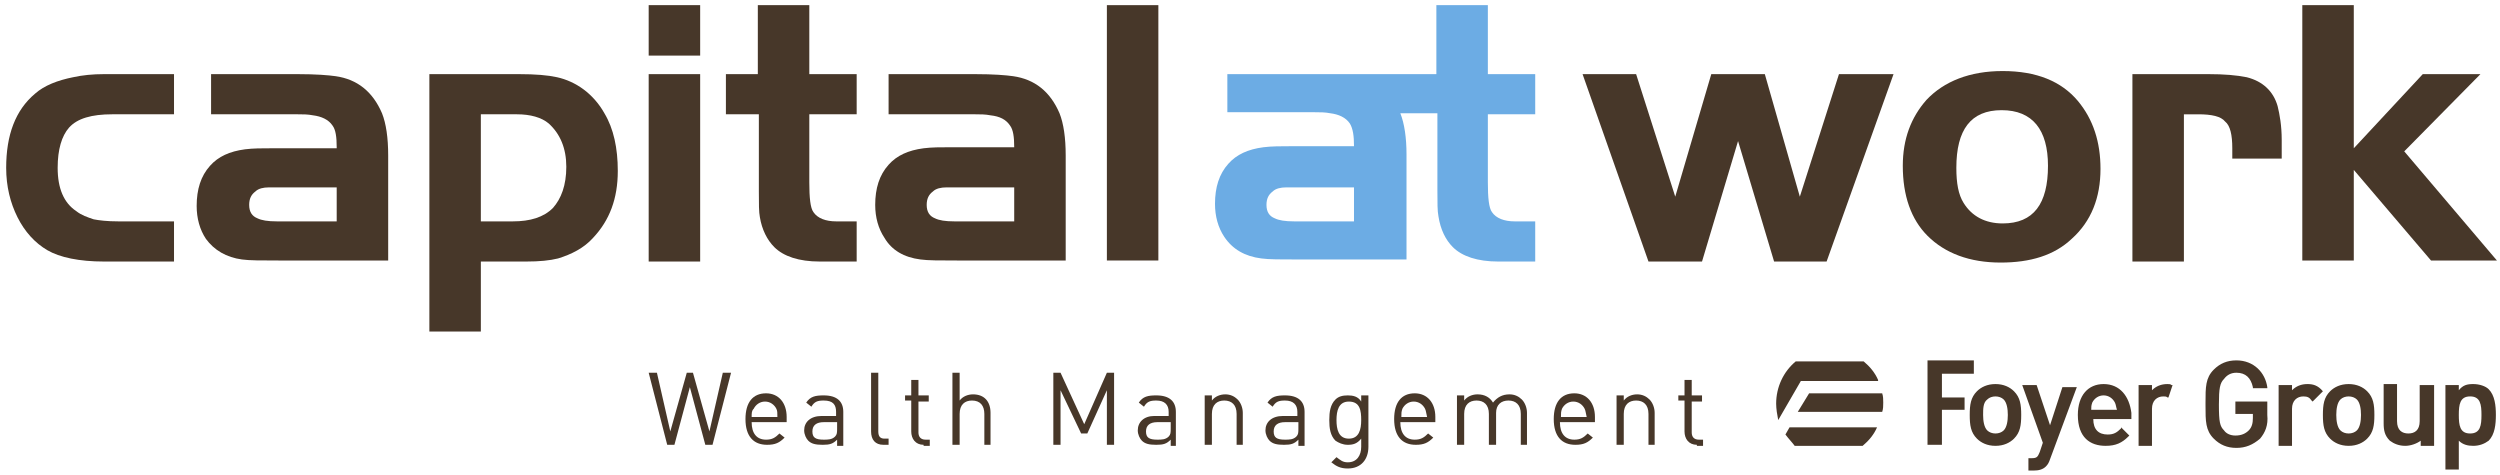
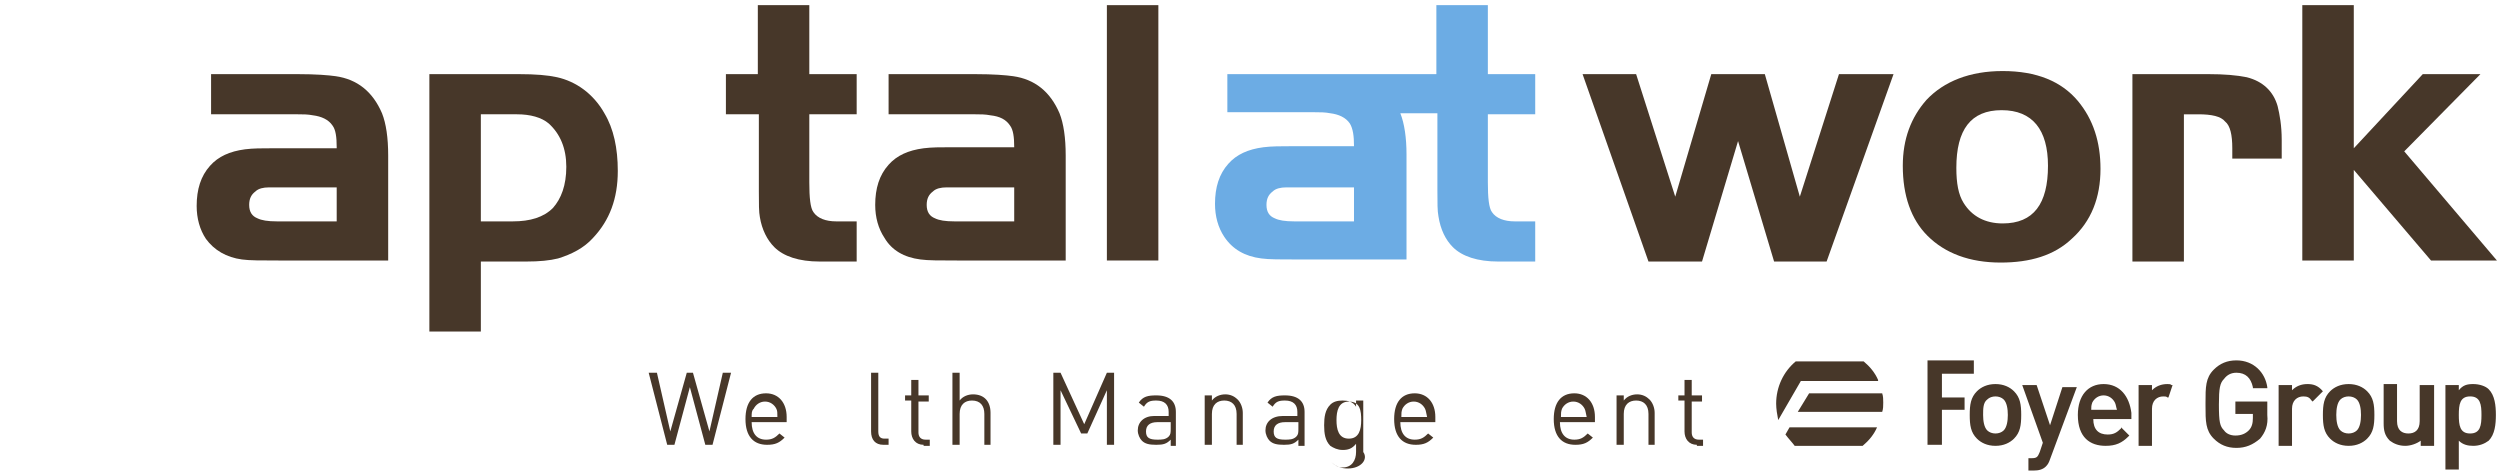
<svg xmlns="http://www.w3.org/2000/svg" version="1.1" id="Laag_1" x="0px" y="0px" viewBox="0 0 242.8 46.1" style="enable-background:new 0 0 242.8 46.1;" xml:space="preserve">
  <style type="text/css">
	.st0{fill:#473729;}
	.st1{fill:#6CACE4;}
</style>
  <g>
    <polygon class="st0" points="69.2,43.2 68.5,43.2 67,37.6 65.5,43.2 64.8,43.2 63,36.2 63.8,36.2 65.1,41.9 66.7,36.2 67.3,36.2    68.9,41.9 70.2,36.2 71,36.2  " />
    <g>
      <path class="st0" d="M73,41c0,1.1,0.5,1.7,1.4,1.7c0.6,0,0.9-0.2,1.3-0.6l0.5,0.4c-0.5,0.5-0.9,0.7-1.7,0.7    c-1.3,0-2.1-0.8-2.1-2.5c0-1.6,0.7-2.5,2-2.5c1.2,0,2,0.9,2,2.3V41H73z M75.4,39.7c-0.2-0.4-0.6-0.7-1.1-0.7    c-0.5,0-0.9,0.3-1.1,0.7C73,39.9,73,40.1,73,40.5h2.5C75.5,40.1,75.5,39.9,75.4,39.7" />
-       <path class="st0" d="M81.3,43.2v-0.5c-0.4,0.4-0.7,0.5-1.4,0.5c-0.7,0-1.1-0.1-1.4-0.4c-0.2-0.2-0.4-0.6-0.4-1    c0-0.8,0.6-1.4,1.7-1.4h1.4V40c0-0.7-0.3-1.1-1.2-1.1c-0.6,0-0.9,0.1-1.2,0.6l-0.5-0.4c0.4-0.6,0.9-0.7,1.7-0.7    c1.3,0,1.9,0.6,1.9,1.6v3.3H81.3z M81.3,41H80c-0.7,0-1.1,0.3-1.1,0.9c0,0.6,0.3,0.8,1.1,0.8c0.4,0,0.8,0,1.1-0.3    c0.2-0.2,0.2-0.4,0.2-0.8V41z" />
      <path class="st0" d="M85.8,43.2c-0.8,0-1.2-0.5-1.2-1.3v-5.7h0.7v5.7c0,0.5,0.2,0.7,0.6,0.7h0.4v0.6H85.8z" />
      <path class="st0" d="M89.7,43.2c-0.8,0-1.2-0.6-1.2-1.3v-3h-0.6v-0.5h0.6v-1.5h0.7v1.5h1V39h-1v3c0,0.4,0.2,0.7,0.7,0.7h0.4v0.6    H89.7z" />
      <path class="st0" d="M95.6,43.2v-3c0-0.8-0.4-1.3-1.2-1.3c-0.7,0-1.2,0.4-1.2,1.3v3h-0.7v-7h0.7v2.7c0.3-0.4,0.8-0.6,1.3-0.6    c1.1,0,1.7,0.7,1.7,1.8v3.1H95.6z" />
    </g>
    <polygon class="st0" points="107.5,43.2 107.5,37.9 105.6,42.1 105,42.1 103,37.9 103,43.2 102.3,43.2 102.3,36.2 103,36.2    105.3,41.2 107.5,36.2 108.2,36.2 108.2,43.2  " />
    <g>
      <path class="st0" d="M113.7,43.2v-0.5c-0.4,0.4-0.7,0.5-1.4,0.5c-0.7,0-1.1-0.1-1.4-0.4c-0.2-0.2-0.4-0.6-0.4-1    c0-0.8,0.6-1.4,1.6-1.4h1.4V40c0-0.7-0.4-1.1-1.2-1.1c-0.6,0-0.9,0.1-1.2,0.6l-0.5-0.4c0.4-0.6,0.9-0.7,1.7-0.7    c1.3,0,1.9,0.6,1.9,1.6v3.3H113.7z M113.7,41h-1.3c-0.7,0-1.1,0.3-1.1,0.9c0,0.6,0.3,0.8,1.1,0.8c0.4,0,0.8,0,1.1-0.3    c0.2-0.2,0.2-0.4,0.2-0.8V41z" />
      <path class="st0" d="M120.1,43.2v-3c0-0.9-0.5-1.3-1.2-1.3c-0.7,0-1.2,0.4-1.2,1.3v3H117v-4.8h0.7v0.5c0.3-0.4,0.8-0.6,1.3-0.6    c0.5,0,0.9,0.2,1.2,0.5c0.3,0.3,0.5,0.8,0.5,1.3v3.1H120.1z" />
      <path class="st0" d="M126.1,43.2v-0.5c-0.4,0.4-0.7,0.5-1.4,0.5c-0.7,0-1.1-0.1-1.4-0.4c-0.2-0.2-0.4-0.6-0.4-1    c0-0.8,0.6-1.4,1.7-1.4h1.4V40c0-0.7-0.4-1.1-1.2-1.1c-0.6,0-0.9,0.1-1.2,0.6l-0.5-0.4c0.4-0.6,0.9-0.7,1.7-0.7    c1.3,0,1.9,0.6,1.9,1.6v3.3H126.1z M126.1,41h-1.3c-0.7,0-1.1,0.3-1.1,0.9c0,0.6,0.3,0.8,1.1,0.8c0.4,0,0.8,0,1.1-0.3    c0.2-0.2,0.2-0.4,0.2-0.8V41z" />
-       <path class="st0" d="M130.9,45.5c-0.7,0-1.1-0.2-1.6-0.6l0.5-0.5c0.4,0.3,0.6,0.5,1.1,0.5c0.9,0,1.3-0.7,1.3-1.5v-0.8    c-0.4,0.5-0.8,0.6-1.3,0.6c-0.5,0-0.9-0.2-1.2-0.4c-0.5-0.5-0.6-1.2-0.6-2c0-0.8,0.1-1.5,0.6-2c0.3-0.3,0.7-0.4,1.2-0.4    c0.5,0,1,0.1,1.3,0.6v-0.6h0.7v5C132.9,44.6,132.2,45.5,130.9,45.5 M131,39c-1,0-1.2,0.9-1.2,1.8c0,0.9,0.2,1.8,1.2,1.8    c1,0,1.2-0.9,1.2-1.8C132.2,39.9,132.1,39,131,39" />
+       <path class="st0" d="M130.9,45.5c-0.7,0-1.1-0.2-1.6-0.6c0.4,0.3,0.6,0.5,1.1,0.5c0.9,0,1.3-0.7,1.3-1.5v-0.8    c-0.4,0.5-0.8,0.6-1.3,0.6c-0.5,0-0.9-0.2-1.2-0.4c-0.5-0.5-0.6-1.2-0.6-2c0-0.8,0.1-1.5,0.6-2c0.3-0.3,0.7-0.4,1.2-0.4    c0.5,0,1,0.1,1.3,0.6v-0.6h0.7v5C132.9,44.6,132.2,45.5,130.9,45.5 M131,39c-1,0-1.2,0.9-1.2,1.8c0,0.9,0.2,1.8,1.2,1.8    c1,0,1.2-0.9,1.2-1.8C132.2,39.9,132.1,39,131,39" />
      <path class="st0" d="M136,41c0,1.1,0.5,1.7,1.4,1.7c0.6,0,0.9-0.2,1.3-0.6l0.5,0.4c-0.5,0.5-0.9,0.7-1.7,0.7    c-1.3,0-2.1-0.8-2.1-2.5c0-1.6,0.7-2.5,2-2.5c1.2,0,2,0.9,2,2.3V41H136z M138.4,39.7c-0.2-0.4-0.6-0.7-1.1-0.7    c-0.5,0-0.9,0.3-1.1,0.7c-0.1,0.3-0.1,0.4-0.1,0.8h2.5C138.5,40.1,138.5,39.9,138.4,39.7" />
-       <path class="st0" d="M147.7,43.2v-3c0-0.9-0.5-1.3-1.2-1.3c-0.7,0-1.2,0.4-1.2,1.2v3.1h-0.7v-3c0-0.9-0.5-1.3-1.2-1.3    c-0.7,0-1.2,0.4-1.2,1.3v3h-0.7v-4.8h0.7v0.5c0.3-0.4,0.8-0.6,1.3-0.6c0.7,0,1.2,0.3,1.5,0.8c0.4-0.5,0.9-0.8,1.6-0.8    c0.5,0,0.9,0.2,1.2,0.5c0.3,0.3,0.5,0.8,0.5,1.3v3.1H147.7z" />
      <path class="st0" d="M151.5,41c0,1.1,0.5,1.7,1.4,1.7c0.6,0,0.9-0.2,1.3-0.6l0.5,0.4c-0.5,0.5-0.9,0.7-1.7,0.7    c-1.3,0-2.1-0.8-2.1-2.5c0-1.6,0.7-2.5,2-2.5c1.2,0,2,0.9,2,2.3V41H151.5z M153.9,39.7c-0.2-0.4-0.6-0.7-1.1-0.7    c-0.5,0-0.9,0.3-1.1,0.7c-0.1,0.3-0.1,0.4-0.1,0.8h2.5C154,40.1,154,39.9,153.9,39.7" />
      <path class="st0" d="M160.1,43.2v-3c0-0.9-0.5-1.3-1.2-1.3c-0.7,0-1.2,0.4-1.2,1.3v3h-0.7v-4.8h0.7v0.5c0.3-0.4,0.8-0.6,1.3-0.6    c0.5,0,0.9,0.2,1.2,0.5c0.3,0.3,0.5,0.8,0.5,1.3v3.1H160.1z" />
      <path class="st0" d="M164.8,43.2c-0.8,0-1.2-0.6-1.2-1.3v-3H163v-0.5h0.6v-1.5h0.7v1.5h1V39h-1v3c0,0.4,0.2,0.7,0.7,0.7h0.4v0.6    H164.8z" />
-       <path class="st0" d="M16.9,7.2v3.9h-6c-2,0-3.4,0.4-4.2,1.3c-0.7,0.8-1.1,2.1-1.1,3.9c0,2,0.6,3.4,1.8,4.2    c0.5,0.4,1.1,0.6,1.7,0.8c0.5,0.1,1.3,0.2,2.4,0.2h5.4v3.9h-6.8c-2.4,0-4.3-0.4-5.5-1.1c-1.2-0.7-2.2-1.8-2.9-3.2    c-0.7-1.4-1.1-3-1.1-4.8c0-3.2,0.9-5.6,2.8-7.2c0.9-0.8,2.2-1.3,3.7-1.6C8,7.3,9,7.2,10.1,7.2H16.9z" />
      <path class="st0" d="M32.7,14.3c0-1-0.1-1.7-0.4-2.1c-0.4-0.6-1.1-0.9-1.9-1c-0.5-0.1-1-0.1-1.5-0.1h-8.4V7.2h8.4    c1.8,0,3,0.1,3.7,0.2c2.1,0.3,3.6,1.5,4.5,3.6c0.4,1,0.6,2.4,0.6,4.1v10.2H27.1c-1.7,0-2.9,0-3.6-0.1C22,25,20.8,24.3,20,23.2    c-0.6-0.9-0.9-2-0.9-3.2c0-1.6,0.4-2.9,1.3-3.9c0.8-0.9,1.9-1.4,3.4-1.6c0.8-0.1,1.6-0.1,2.7-0.1H32.7z M32.7,18.2h-5.8h-0.4    c-0.2,0-0.3,0-0.4,0c-0.5,0-1,0.1-1.3,0.4c-0.4,0.3-0.6,0.7-0.6,1.3c0,0.7,0.3,1.1,0.8,1.3c0.4,0.2,1,0.3,1.9,0.3h5.8V18.2z" />
      <path class="st0" d="M41.7,7.2h8.7c1.6,0,2.8,0.1,3.7,0.3c0.9,0.2,1.8,0.6,2.6,1.2c0.8,0.6,1.5,1.4,2,2.3c0.9,1.5,1.3,3.4,1.3,5.6    c0,2.7-0.8,4.8-2.4,6.5c-0.9,1-2.1,1.6-3.4,2c-0.8,0.2-1.8,0.3-3.1,0.3h-4.4v6.8h-5V7.2z M46.7,11.1v10.4h3.1c1.7,0,3-0.4,3.9-1.3    c0.8-0.9,1.3-2.2,1.3-4c0-1.8-0.6-3.2-1.7-4.2c-0.7-0.6-1.8-0.9-3.1-0.9H46.7z" />
    </g>
-     <path class="st0" d="M63,25.4h5V7.2h-5V25.4z M63,5.4h5V0.5h-5V5.4z" />
    <g>
      <path class="st0" d="M73.6,7.2V0.5h5v6.7h4.6v3.9h-4.6v6.6c0,1.5,0.1,2.5,0.4,2.9c0.4,0.6,1.2,0.9,2.2,0.9h2v3.9h-3.6    c-2,0-3.5-0.5-4.4-1.4c-0.7-0.7-1.2-1.7-1.4-2.9c-0.1-0.5-0.1-1.3-0.1-2.5v-7.5h-3.2V7.2H73.6z" />
      <path class="st0" d="M98.5,14.3c0-1-0.1-1.7-0.4-2.1c-0.4-0.6-1-0.9-1.9-1c-0.5-0.1-1-0.1-1.5-0.1h-8.4V7.2h8.4    c1.8,0,3,0.1,3.7,0.2c2.1,0.3,3.6,1.5,4.5,3.6c0.4,1,0.6,2.4,0.6,4.1v10.2H93c-1.7,0-2.9,0-3.6-0.1c-1.6-0.2-2.8-0.9-3.5-2.1    c-0.6-0.9-0.9-2-0.9-3.2c0-1.6,0.4-2.9,1.3-3.9c0.8-0.9,1.9-1.4,3.4-1.6c0.8-0.1,1.6-0.1,2.7-0.1H98.5z M98.5,18.2h-5.8h-0.4    c-0.2,0-0.3,0-0.4,0c-0.5,0-1,0.1-1.3,0.4c-0.4,0.3-0.6,0.7-0.6,1.3c0,0.7,0.3,1.1,0.8,1.3c0.4,0.2,1,0.3,1.9,0.3h5.8V18.2z" />
    </g>
    <rect x="107.5" y="0.5" class="st0" width="5" height="24.8" />
    <polygon class="st0" points="160.1,25.4 153.7,7.2 158.9,7.2 162.7,19.1 166.2,7.2 171.4,7.2 174.8,19.1 178.6,7.2 183.9,7.2    177.4,25.4 172.3,25.4 168.8,13.7 165.3,25.4  " />
    <g>
      <path class="st0" d="M194.5,6.9c3.3,0,5.7,1,7.3,2.9c1.5,1.8,2.2,4,2.2,6.6c0,2.8-0.9,5.1-2.8,6.8c-1.7,1.6-4,2.3-6.9,2.3    c-3,0-5.4-0.9-7.1-2.6c-1.6-1.6-2.4-3.9-2.4-6.8c0-2.6,0.8-4.7,2.3-6.4C188.8,7.9,191.3,6.9,194.5,6.9 M194.4,10.7    c-3,0-4.4,1.9-4.4,5.6c0,1.5,0.2,2.6,0.7,3.4c0.8,1.3,2.1,2,3.8,2c3,0,4.4-1.9,4.4-5.6C198.9,12.6,197.4,10.7,194.4,10.7" />
      <path class="st0" d="M207.1,7.2h7.4c1.5,0,2.7,0.1,3.7,0.3c1.6,0.4,2.6,1.4,3,2.8c0.2,0.8,0.4,1.9,0.4,3.3v1.8h-4.8v-1    c0-1.3-0.2-2.2-0.7-2.6c-0.4-0.5-1.3-0.7-2.6-0.7h-1.4v14.3h-5V7.2z" />
    </g>
    <polygon class="st0" points="223.6,0.5 223.6,25.3 228.6,25.3 228.6,16.5 236.1,25.3 242.5,25.3 233.5,14.7 240.9,7.2 235.3,7.2    228.6,14.4 228.6,0.5  " />
    <path class="st1" d="M124.9,18.2c-0.5,0-1,0.1-1.3,0.4c-0.4,0.3-0.6,0.7-0.6,1.3c0,0.7,0.3,1.1,0.8,1.3c0.4,0.2,1,0.3,1.9,0.3h5.8   v-3.3h-6.2C125.1,18.2,125,18.2,124.9,18.2 M149.1,11.1h-4.6v6.6c0,1.5,0.1,2.5,0.4,2.9c0.4,0.6,1.2,0.9,2.2,0.9h2v3.9h-3.6   c-2,0-3.5-0.5-4.4-1.4c-0.7-0.7-1.2-1.7-1.4-3c-0.1-0.5-0.1-1.3-0.1-2.5v-7.5h-3.6c0.4,1,0.6,2.4,0.6,4v10.2h-10.5   c-1.7,0-2.9,0-3.6-0.1c-1.6-0.2-2.8-0.9-3.6-2.1c-0.6-0.9-0.9-2-0.9-3.2c0-1.6,0.4-2.9,1.3-3.9c0.8-0.9,1.9-1.4,3.4-1.6   c0.8-0.1,1.7-0.1,2.7-0.1h6.1c0-1-0.1-1.7-0.4-2.2c-0.4-0.6-1.1-0.9-1.9-1c-0.5-0.1-1-0.1-1.5-0.1h-8.5V7.2h20.3V0.5h5v6.7h4.6   V11.1z" />
    <path class="st0" d="M174.6,40h8.2c0.1-0.3,0.1-0.6,0.1-0.9c0-0.3,0-0.6-0.1-0.9h-7.1L174.6,40z" />
    <path class="st0" d="M173.4,42.2c0.3,0.4,0.6,0.7,0.9,1.1h6.6c0.6-0.5,1.1-1.1,1.4-1.8h-8.5L173.4,42.2z" />
    <path class="st0" d="M182.4,36.9c-0.3-0.7-0.8-1.3-1.4-1.8h-6.6c-1.2,1-1.9,2.5-1.9,4.1c0,0.5,0.1,1.1,0.2,1.6l2.2-3.8H182.4z" />
    <path class="st0" d="M188.6,36.3h3.1V35h-4.5v8.2h1.4v-3.4h2.2v-1.2h-2.2L188.6,36.3z M199.1,41.3l-1.3-3.9h-1.4l2,5.6l-0.3,0.9   c-0.2,0.5-0.3,0.6-0.8,0.6H197v1.2h0.5c0.5,0,0.9-0.1,1.2-0.4c0.2-0.2,0.3-0.4,0.4-0.7l2.6-7h-1.4L199.1,41.3z M193.8,37.3   c-0.8,0-1.4,0.3-1.8,0.7c-0.6,0.6-0.7,1.3-0.7,2.3c0,1,0.1,1.7,0.7,2.3c0.4,0.4,1,0.7,1.8,0.7h0c0.8,0,1.4-0.3,1.8-0.7   c0.6-0.6,0.7-1.3,0.7-2.3c0-1-0.1-1.7-0.7-2.3C195.2,37.6,194.6,37.3,193.8,37.3 M194.6,41.8c-0.2,0.2-0.5,0.3-0.8,0.3   c-0.3,0-0.6-0.1-0.8-0.3c-0.3-0.3-0.4-0.9-0.4-1.5c0-0.6,0-1.2,0.4-1.5c0.2-0.2,0.5-0.3,0.8-0.3c0.3,0,0.6,0.1,0.8,0.3   c0.3,0.3,0.4,0.9,0.4,1.5C195,40.9,194.9,41.5,194.6,41.8 M204.3,37.3c-1.5,0-2.5,1.1-2.5,3c0,2.2,1.2,3,2.7,3h0   c1,0,1.6-0.3,2.2-0.9l0.1-0.1l-0.8-0.8l0,0.1c-0.4,0.4-0.7,0.6-1.3,0.6c-0.9,0-1.4-0.5-1.4-1.5h3.7v-0.6   C206.8,38.5,205.9,37.3,204.3,37.3 M203.1,39.8c0-0.3,0-0.4,0.1-0.7c0.2-0.4,0.6-0.7,1.1-0.7c0.5,0,0.9,0.3,1.1,0.7   c0.1,0.2,0.1,0.4,0.2,0.7H203.1z M228.1,37.3c-0.8,0-1.4,0.3-1.8,0.7c-0.6,0.6-0.7,1.3-0.7,2.3c0,1,0.1,1.7,0.7,2.3   c0.4,0.4,1,0.7,1.8,0.7h0c0.8,0,1.4-0.3,1.8-0.7c0.6-0.6,0.7-1.3,0.7-2.3c0-1-0.1-1.7-0.7-2.3C229.5,37.6,228.9,37.3,228.1,37.3    M228.9,41.8c-0.2,0.2-0.5,0.3-0.8,0.3c-0.3,0-0.6-0.1-0.8-0.3c-0.3-0.3-0.4-0.9-0.4-1.5c0-0.6,0.1-1.2,0.4-1.5   c0.2-0.2,0.5-0.3,0.8-0.3c0.3,0,0.6,0.1,0.8,0.3c0.3,0.3,0.4,0.9,0.4,1.5C229.3,40.9,229.2,41.5,228.9,41.8 M210.5,37.3   c-0.6,0-1.1,0.2-1.5,0.6v-0.5h-1.3v5.9h1.3v-3.6c0-0.8,0.5-1.2,1.1-1.2c0.2,0,0.3,0,0.4,0.1l0.1,0l0.4-1.2l-0.1,0   C210.8,37.3,210.7,37.3,210.5,37.3 M241.7,37.8c-0.3-0.3-0.9-0.5-1.5-0.5c-0.6,0-1,0.1-1.4,0.6v-0.5h-1.3v8.2h1.3v-2.8   c0.4,0.4,0.9,0.5,1.4,0.5c0.6,0,1.1-0.2,1.5-0.5c0.6-0.6,0.7-1.6,0.7-2.5C242.4,39.4,242.3,38.4,241.7,37.8 M239.9,42.1   c-1,0-1.1-0.8-1.1-1.8c0-1,0.1-1.8,1.1-1.8c1,0,1.1,0.8,1.1,1.8C241,41.3,240.9,42.1,239.9,42.1 M235,40.9c0,0.9-0.5,1.2-1.1,1.2   c-0.6,0-1.1-0.3-1.1-1.2v-3.6h-1.3v3.8c0,0.7,0.1,1.2,0.6,1.7c0.4,0.3,0.9,0.5,1.5,0.5c0.5,0,1.1-0.2,1.5-0.5v0.5h1.3v-5.9H235   V40.9z M224.1,37.3c-0.6,0-1.1,0.2-1.5,0.6v-0.5h-1.3v5.9h1.3v-3.6c0-0.8,0.5-1.2,1.1-1.2c0.4,0,0.6,0.1,0.8,0.4l0.1,0.1l1-1l0,0   C225.1,37.4,224.6,37.3,224.1,37.3 M217.2,36.2c0.9,0,1.4,0.5,1.6,1.4l0,0.1h1.4l0-0.1c-0.2-1.4-1.3-2.6-3-2.6   c-0.9,0-1.6,0.3-2.2,0.9c-0.8,0.8-0.8,1.7-0.8,3.2v0.3c0,1.5,0,2.4,0.8,3.2c0.6,0.6,1.3,0.9,2.2,0.9h0c0.9,0,1.6-0.3,2.3-0.9   c0.5-0.6,0.8-1.3,0.7-2.3v-1.3h-3.1v1.2h1.7v0.4c0,0.5-0.1,0.9-0.4,1.2c-0.3,0.3-0.7,0.5-1.3,0.5c-0.5,0-0.9-0.2-1.1-0.5   c-0.4-0.4-0.5-0.8-0.5-2.5c0-1.6,0.1-2.1,0.5-2.5C216.3,36.4,216.7,36.2,217.2,36.2" />
  </g>
</svg>